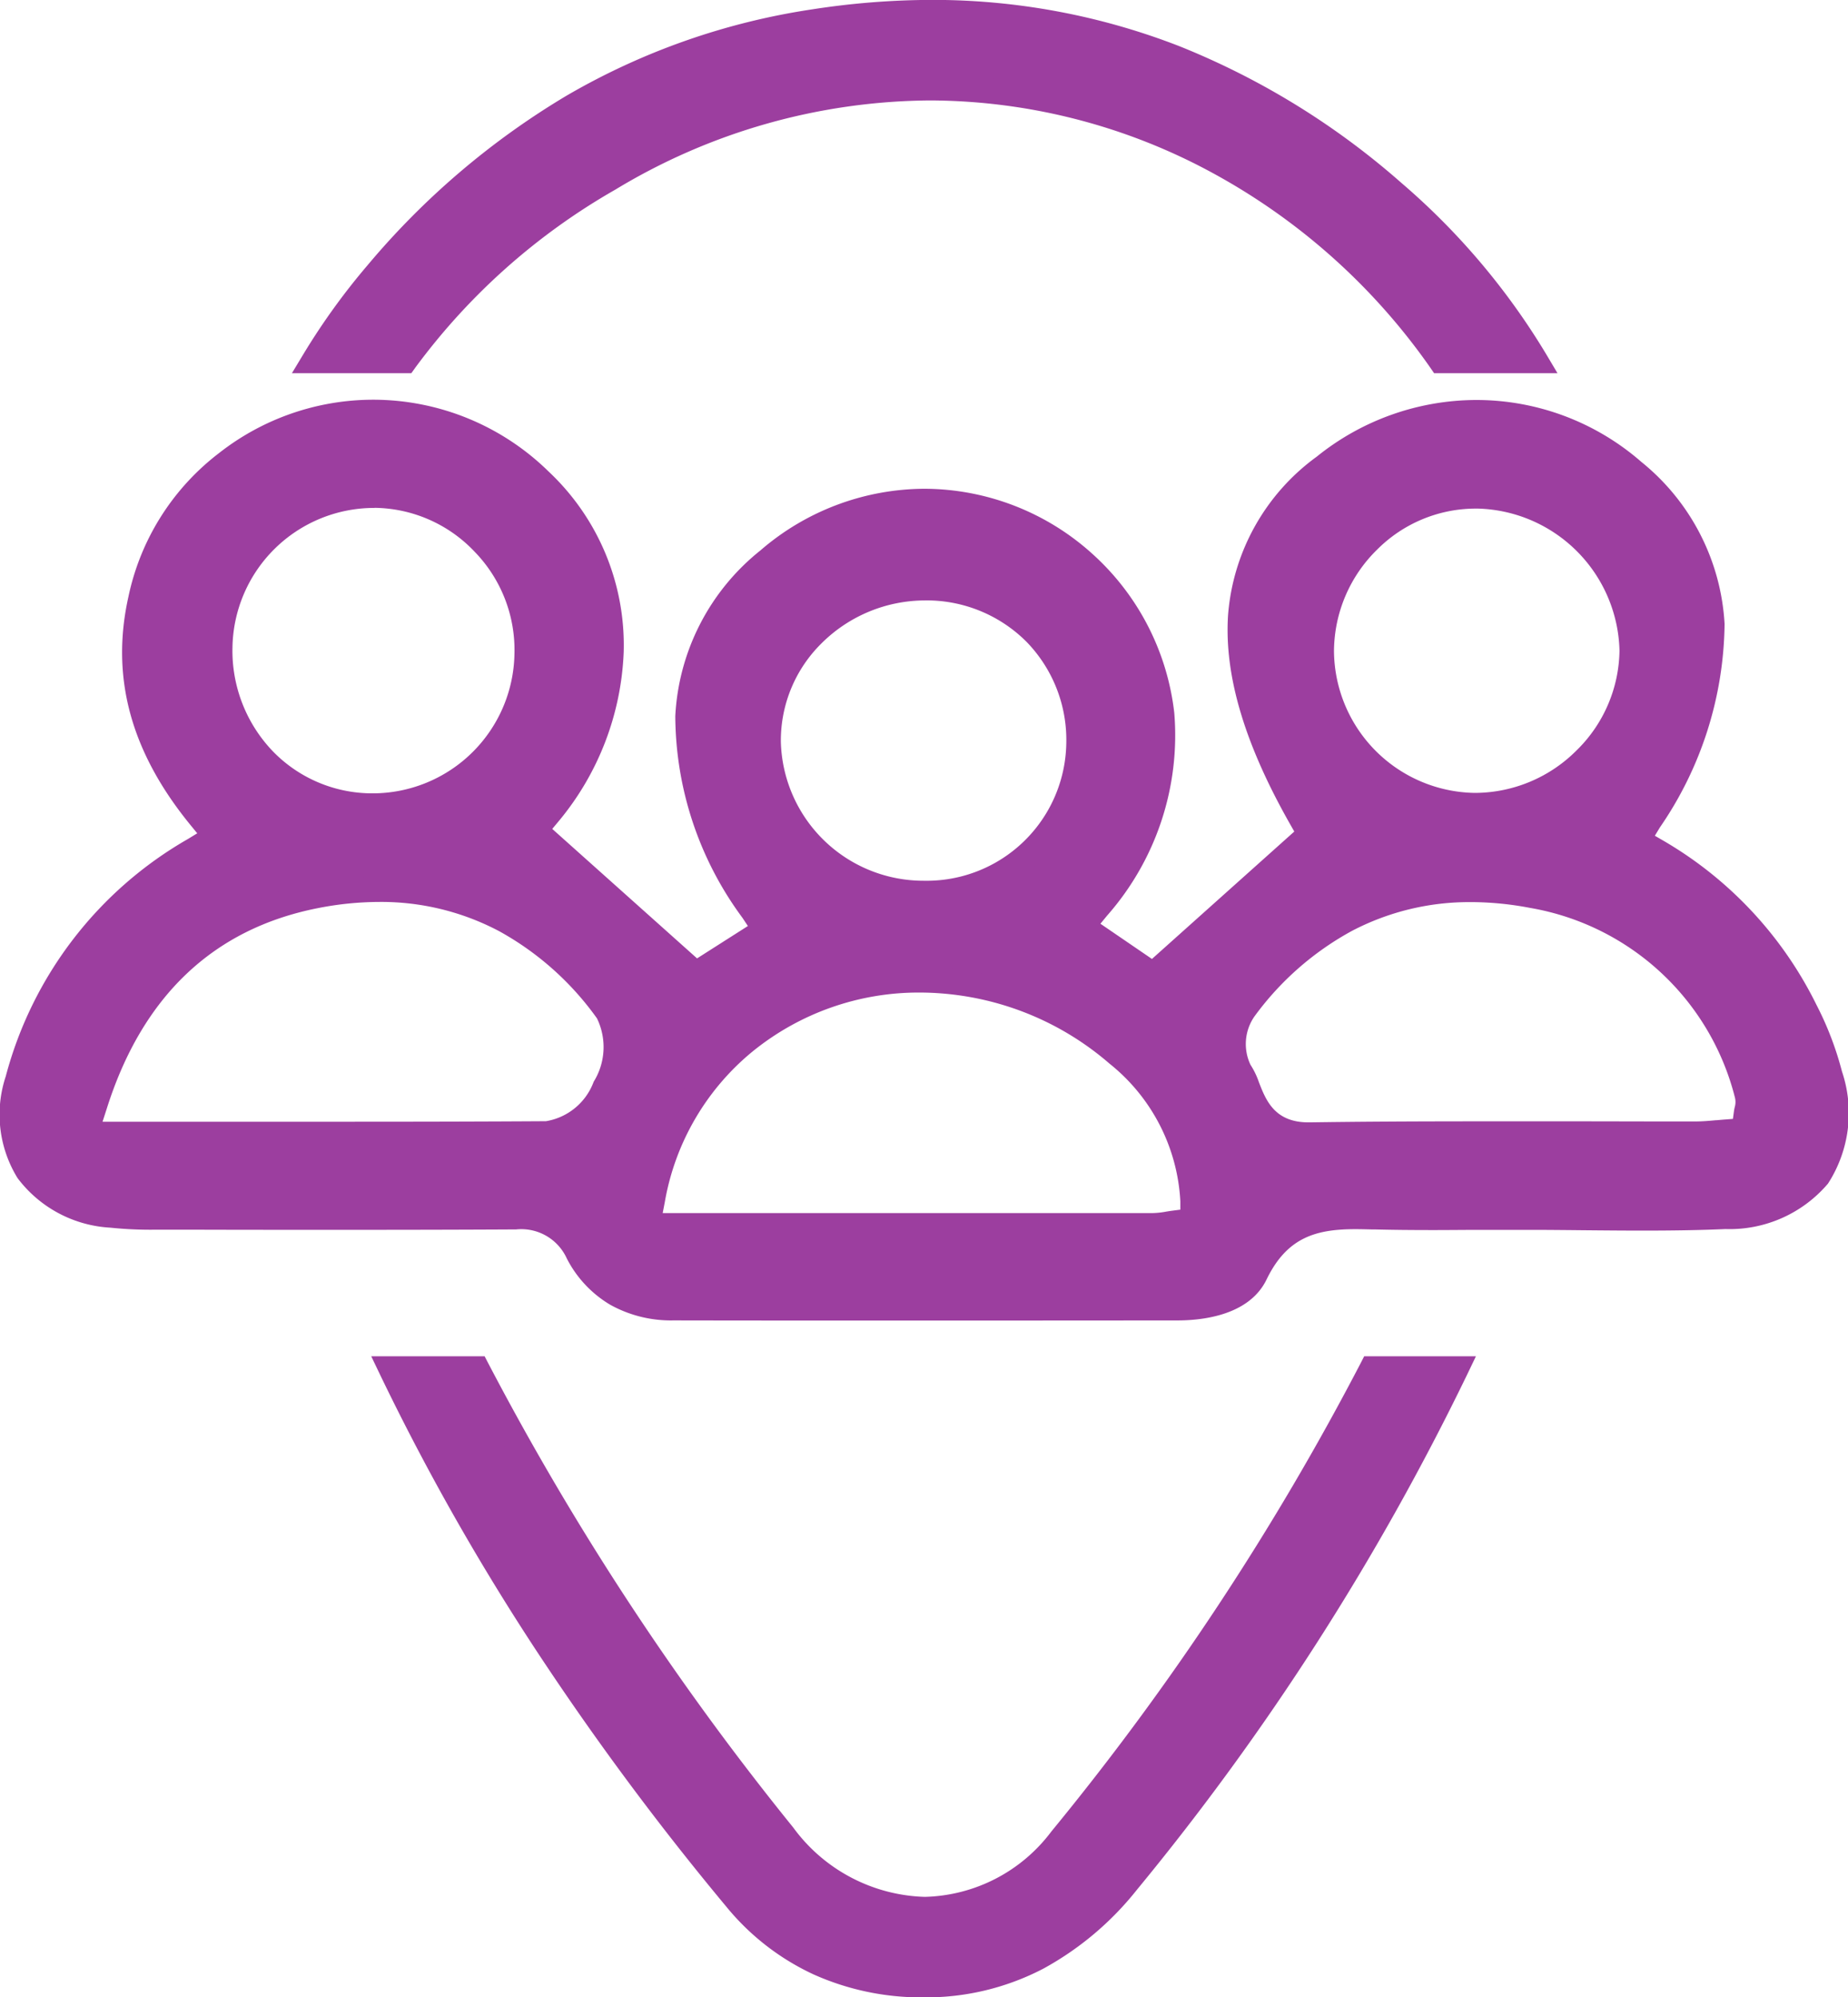
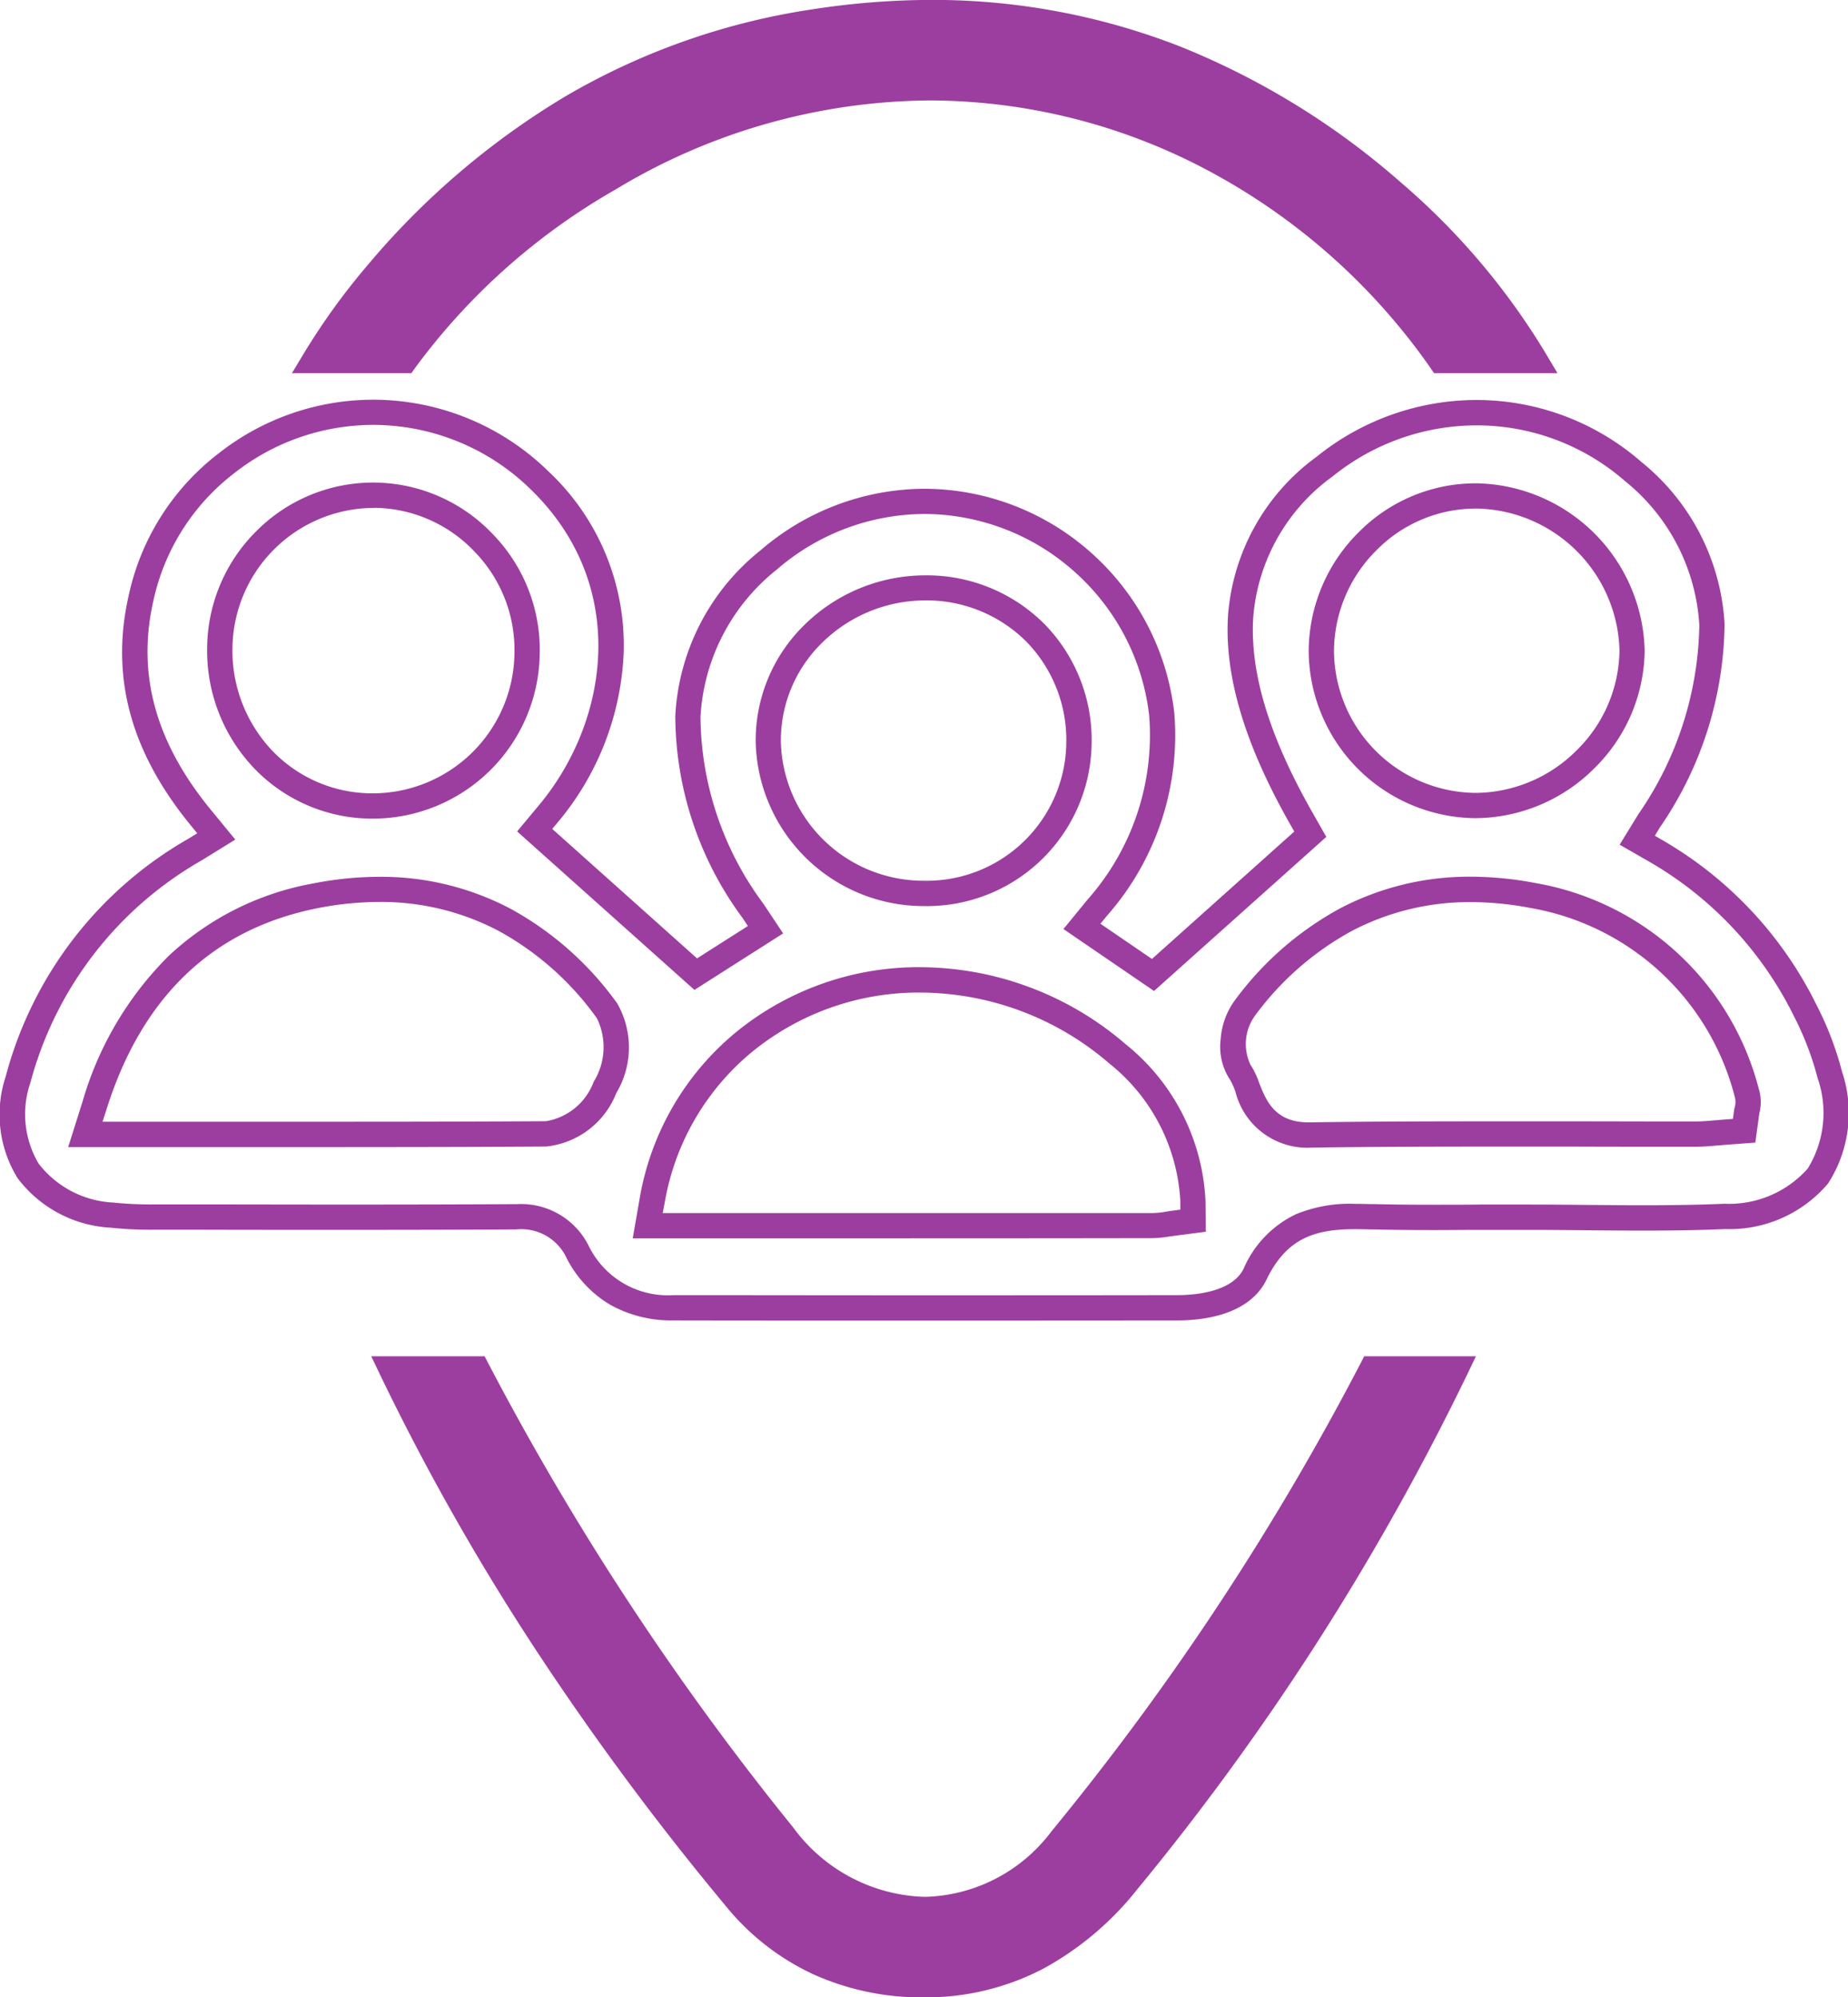
<svg xmlns="http://www.w3.org/2000/svg" width="73.174" height="79.071" viewBox="0 0 73.174 79.071">
  <g id="Groupe_228" data-name="Groupe 228" transform="translate(-9357.219 -6468.196)">
    <g id="Groupe_169" data-name="Groupe 169" transform="translate(9357.719 6484.52)">
-       <path id="Tracé_5" data-name="Tracé 5" d="M.321,15.868a4.455,4.455,0,0,0,3.32,1.747,15.062,15.062,0,0,0,1.749.076l1.5,0c4.17.006,8.483.013,12.721-.011h.036a2.479,2.479,0,0,1,2.447,1.408,3.994,3.994,0,0,0,3.787,2.192c7.249.011,14.468.006,19.947,0,.91,0,2.521-.176,3.083-1.338,1.139-2.351,2.992-2.3,4.626-2.264l.117,0c1.385.034,2.8.025,4.168.017.562,0,1.124-.006,1.686-.006.823,0,1.639.006,2.457.015,1.823.017,3.708.034,5.544-.047a4.636,4.636,0,0,0,3.681-1.594,4.677,4.677,0,0,0,.471-4.016,12.235,12.235,0,0,0-.975-2.544,14.878,14.878,0,0,0-5.862-6.284l-.782-.452L64.513,2c3.528-5.729,3.316-10.383-.634-13.83a9.48,9.48,0,0,0-12.215-.2c-4.134,3.344-4.427,7.773-.918,13.94l.35.615L44.867,8.108,42.054,6.185l.606-.74C46.911.25,45.382-5.25,42.164-8.163A9.365,9.365,0,0,0,29.64-8.315C25.6-4.836,25.38.1,29.027,5.57l.5.746-2.763,1.76-6.378-5.7.545-.651C23.875-1.8,24.7-7.457,20.586-11.462a9.394,9.394,0,0,0-12.4-.691,9.161,9.161,0,0,0-3.4,5.387c-.676,3.032.093,5.85,2.353,8.617l.634.776-.852.526a14.876,14.876,0,0,0-7,9.1,4.313,4.313,0,0,0,.4,3.615M53.393-9.089a6,6,0,0,1,4.357-1.766,6.276,6.276,0,0,1,6.089,6.121A6.134,6.134,0,0,1,61.975-.411,6.188,6.188,0,0,1,57.669,1.4H57.58a6.164,6.164,0,0,1-6.045-6.117,6.169,6.169,0,0,1,1.857-4.372M48.474,9.465A10.973,10.973,0,0,1,59.9,4.961a10.606,10.606,0,0,1,8.494,7.851,1.223,1.223,0,0,1,0,.649c-.006.032-.015.07-.021.112l-.1.7-.708.053c-.112.008-.227.019-.341.03-.282.025-.575.053-.884.053q-2.338,0-4.677,0c-3.473-.006-7.062-.015-10.591.036l-.053,0a2.438,2.438,0,0,1-2.428-1.9,2.81,2.81,0,0,0-.271-.579,2.387,2.387,0,0,1,.148-2.5M31.376-5.36a6.321,6.321,0,0,1,4.463-1.857h.019a6.082,6.082,0,0,1,4.366,1.794,6.067,6.067,0,0,1,1.713,4.378,6.02,6.02,0,0,1-6.125,5.926h-.025a6.149,6.149,0,0,1-6.151-5.994A5.894,5.894,0,0,1,31.376-5.36M25.037,17.009A10.629,10.629,0,0,1,36.514,8.335c5.345.42,9.893,4.414,9.931,8.72l.008.778-.772.1c-.066.008-.129.019-.2.03a3.808,3.808,0,0,1-.645.068c-4.378,0-8.759,0-13.175,0H24.859ZM13.993-10.885h.051A6.03,6.03,0,0,1,18.362-9a6.075,6.075,0,0,1,1.722,4.427,6.106,6.106,0,0,1-6.1,5.992h-.055a5.98,5.98,0,0,1-4.253-1.8A6.245,6.245,0,0,1,7.918-4.868a6.1,6.1,0,0,1,6.074-6.017M2.955,13.275c1.465-4.652,4.41-7.444,8.748-8.3A10.956,10.956,0,0,1,23.252,9.533a3.033,3.033,0,0,1-.085,3.03A2.875,2.875,0,0,1,20.832,14.4c-2.655.017-5.281.021-7.959.021l-4.484,0q-2.277,0-4.6,0h-1.2Z" transform="translate(0.287 14.165)" fill="#9c3e9f" />
      <path id="Tracé_5_-_Contour" data-name="Tracé 5 - Contour" d="M35.29,21.789c-3.314,0-6.48,0-9.41-.006a4.946,4.946,0,0,1-2.506-.62,4.529,4.529,0,0,1-1.721-1.838,1.977,1.977,0,0,0-2.005-1.143h-.036c-2.043.011-4.223.016-6.86.016-2,0-4.052,0-5.862-.006l-1.5,0a15.429,15.429,0,0,1-1.808-.08A4.935,4.935,0,0,1-.092,16.149,4.791,4.791,0,0,1-.56,12.124a15.356,15.356,0,0,1,7.217-9.4L7.023,2.5l-.273-.334C4.387-.726,3.585-3.683,4.3-6.874a9.649,9.649,0,0,1,3.58-5.674,9.9,9.9,0,0,1,6.118-2.117,9.924,9.924,0,0,1,6.94,2.845,9.427,9.427,0,0,1,2.971,7.146,11.14,11.14,0,0,1-2.595,6.72l-.234.28,5.734,5.126,2.013-1.282-.214-.322a13.53,13.53,0,0,1-2.661-7.99,8.971,8.971,0,0,1,3.364-6.551,9.989,9.989,0,0,1,6.5-2.447A9.958,9.958,0,0,1,42.5-8.533,9.992,9.992,0,0,1,45.71-2.267a10.8,10.8,0,0,1-2.663,8.029l-.261.318,2.04,1.394L50.462,2.43l-.15-.264c-1.821-3.2-2.629-5.918-2.472-8.309a8.564,8.564,0,0,1,3.51-6.267,10.093,10.093,0,0,1,6.322-2.244A9.937,9.937,0,0,1,64.208-12.2,8.883,8.883,0,0,1,67.5-5.79a14.46,14.46,0,0,1-2.561,8.056l-.2.331.337.195a15.368,15.368,0,0,1,6.058,6.49,12.73,12.73,0,0,1,1.015,2.649,5.149,5.149,0,0,1-.554,4.436,5.11,5.11,0,0,1-4.06,1.8c-.953.042-1.989.061-3.261.061-.787,0-1.561-.007-2.31-.014h-.006c-.716-.007-1.456-.015-2.187-.015q-.691,0-1.382,0l-.562,0c-.573,0-1.223.008-1.859.008-.9,0-1.636-.008-2.324-.025l-.119,0c-.212-.005-.428-.011-.642-.011-1.577,0-2.715.333-3.519,1.993-.682,1.409-2.506,1.62-3.533,1.62C42.138,21.787,38.592,21.789,35.29,21.789ZM19.647,17.183a2.991,2.991,0,0,1,2.888,1.672,3.486,3.486,0,0,0,3.346,1.928c2.93,0,6.1.006,9.409.006s6.847,0,10.537-.006c.639,0,2.173-.1,2.633-1.056a4.238,4.238,0,0,1,2.052-2.14,5.6,5.6,0,0,1,2.367-.418c.227,0,.451.006.667.011l.122,0c.678.017,1.408.024,2.3.024.632,0,1.281,0,1.854-.008l.562,0c.461,0,.919,0,1.387,0,.736,0,1.479.008,2.2.015h.005c.746.007,1.518.014,2.3.014,1.257,0,2.28-.019,3.217-.06a4.167,4.167,0,0,0,3.3-1.393,4.206,4.206,0,0,0,.387-3.595,11.732,11.732,0,0,0-.936-2.44,14.385,14.385,0,0,0-5.667-6.078L63.345,2.95l.742-1.207A13.509,13.509,0,0,0,66.5-5.744,7.921,7.921,0,0,0,63.55-11.45a8.937,8.937,0,0,0-5.878-2.2,9.089,9.089,0,0,0-5.693,2.022,7.617,7.617,0,0,0-3.141,5.555c-.144,2.19.622,4.724,2.343,7.749l.549.966-6.822,6.1L41.321,6.29l.952-1.162a9.82,9.82,0,0,0,2.443-7.29,8.979,8.979,0,0,0-2.887-5.63,8.96,8.96,0,0,0-6.01-2.35,8.989,8.989,0,0,0-5.852,2.205A8.009,8.009,0,0,0,26.949-2.1a12.572,12.572,0,0,0,2.494,7.392l.779,1.171L26.71,8.7,19.689,2.425,20.544,1.4c2.8-3.344,3.592-8.714-.307-12.506a8.929,8.929,0,0,0-6.243-2.562,8.908,8.908,0,0,0-5.5,1.907,8.674,8.674,0,0,0-3.217,5.1c-.641,2.872.1,5.552,2.253,8.192l1,1.218-1.338.826a14.4,14.4,0,0,0-6.776,8.8,3.833,3.833,0,0,0,.329,3.205A3.979,3.979,0,0,0,3.7,17.118a14.582,14.582,0,0,0,1.691.073l1.5,0c1.81,0,3.861.006,5.861.006,2.635,0,4.813-.005,6.857-.016Zm12.02,1.352h-7.4l.28-1.612a10.893,10.893,0,0,1,3.831-6.567A11.431,11.431,0,0,1,35.611,7.8c.312,0,.629.013.942.037A12.52,12.52,0,0,1,43.8,10.862a8.453,8.453,0,0,1,3.146,6.189l.013,1.222-1.213.157c-.052.007-.1.015-.155.023l-.027,0a4.259,4.259,0,0,1-.722.074C40.464,18.535,35.992,18.535,31.667,18.535Zm-6.214-1h6.214c4.325,0,8.8,0,13.175,0a3.339,3.339,0,0,0,.558-.06l.032-.005c.062-.01.124-.02.187-.028l.331-.043,0-.334a7.474,7.474,0,0,0-2.805-5.447,11.514,11.514,0,0,0-6.665-2.78c-.287-.023-.578-.034-.864-.034a10.429,10.429,0,0,0-6.6,2.33,9.893,9.893,0,0,0-3.479,5.964Zm25.571-2.587a2.936,2.936,0,0,1-2.894-2.223,2.8,2.8,0,0,0-.209-.465,2.363,2.363,0,0,1-.375-1.6,2.966,2.966,0,0,1,.527-1.5,12.691,12.691,0,0,1,4.2-3.687,11,11,0,0,1,5.183-1.255,13.579,13.579,0,0,1,2.532.247,11.082,11.082,0,0,1,8.879,8.2,1.713,1.713,0,0,1,.012.9l0,.017c0,.018-.008.039-.012.062l-.149,1.1-1.112.083c-.109.008-.22.019-.331.029l-.035,0c-.283.026-.576.052-.9.052H65.092c-1.05,0-2.171,0-3.426-.005h-.324c-1.137,0-2.286,0-3.441,0-2.757,0-4.86.013-6.817.041h0Zm6.437-9.724a10.01,10.01,0,0,0-4.717,1.14,11.7,11.7,0,0,0-3.87,3.4,1.917,1.917,0,0,0-.146,1.9,3.137,3.137,0,0,1,.335.694c.274.705.615,1.583,1.955,1.585h0l.051,0c1.962-.028,4.068-.041,6.83-.041,1.155,0,2.3,0,3.443,0h.324c1.254,0,2.374.005,3.423.005h1.252c.276,0,.546-.024.807-.048l.033,0c.117-.011.234-.022.349-.03l.3-.023.042-.31c.006-.043.014-.083.022-.118l.007-.032a.736.736,0,0,0,.007-.393,10.133,10.133,0,0,0-8.109-7.5A12.577,12.577,0,0,0,57.461,5.223Zm-44.588,9.7-4.484,0q-2.278,0-4.6,0H1.912l.566-1.791A13.349,13.349,0,0,1,5.907,7.339a11.286,11.286,0,0,1,5.7-2.853,13.667,13.667,0,0,1,2.623-.264,10.974,10.974,0,0,1,5.214,1.273,12.677,12.677,0,0,1,4.21,3.741,3.513,3.513,0,0,1-.04,3.551A3.349,3.349,0,0,1,20.835,14.9C18.54,14.915,16.084,14.922,12.873,14.922Zm-9.6-1.006H3.79q2.325,0,4.6,0l4.484,0c3.209,0,5.662-.007,7.956-.021a2.437,2.437,0,0,0,1.891-1.563,2.6,2.6,0,0,0,.13-2.508,11.688,11.688,0,0,0-3.876-3.453,9.984,9.984,0,0,0-4.744-1.156,12.665,12.665,0,0,0-2.43.245c-4.146.817-6.962,3.494-8.367,7.958ZM35.812,5.381h-.025a6.653,6.653,0,0,1-6.651-6.488,6.387,6.387,0,0,1,1.885-4.6,6.826,6.826,0,0,1,4.818-2.005h.019A6.579,6.579,0,0,1,40.58-5.774a6.565,6.565,0,0,1,1.857,4.736A6.521,6.521,0,0,1,35.812,5.381Zm.028-12.1a5.819,5.819,0,0,0-4.108,1.709,5.4,5.4,0,0,0-1.6,3.888,5.648,5.648,0,0,0,5.653,5.5h.024a5.529,5.529,0,0,0,5.625-5.433,5.571,5.571,0,0,0-1.57-4.021,5.585,5.585,0,0,0-4.01-1.644ZM13.982,1.919h-.055A6.478,6.478,0,0,1,9.316-.032a6.744,6.744,0,0,1-1.9-4.843A6.581,6.581,0,0,1,9.381-9.48a6.518,6.518,0,0,1,4.611-1.905h.051a6.532,6.532,0,0,1,4.679,2.038,6.573,6.573,0,0,1,1.861,4.789A6.613,6.613,0,0,1,13.982,1.919Zm.057-12.3h-.046A5.614,5.614,0,0,0,8.418-4.861a5.75,5.75,0,0,0,1.614,4.13,5.482,5.482,0,0,0,3.9,1.649h.051a5.617,5.617,0,0,0,5.6-5.507A5.581,5.581,0,0,0,18-8.654,5.537,5.537,0,0,0,14.039-10.385ZM57.669,1.9h-.1a6.665,6.665,0,0,1-6.537-6.616,6.669,6.669,0,0,1,2.007-4.729,6.509,6.509,0,0,1,4.718-1.909,6.786,6.786,0,0,1,6.579,6.62,6.635,6.635,0,0,1-2.013,4.68A6.7,6.7,0,0,1,57.669,1.9Zm-.085-1h.085A5.7,5.7,0,0,0,61.624-.767a5.629,5.629,0,0,0,1.715-3.967,5.768,5.768,0,0,0-5.6-5.621h-.115a5.521,5.521,0,0,0-3.882,1.624,5.664,5.664,0,0,0-1.708,4.015A5.661,5.661,0,0,0,57.584.9Z" transform="translate(0.287 14.165)" fill="#9c3e9f" />
    </g>
    <g id="Groupe_177" data-name="Groupe 177" transform="translate(9369.663 6468.696)">
      <path id="Tracé_6" data-name="Tracé 6" d="M1.9,7.277A26,26,0,0,1,9.962.088c12.653-7.459,26.189-2.512,32.946,7.19h3.746A27.1,27.1,0,0,0,41.025.622,27.3,27.3,0,0,0,18.1-6.137,27.729,27.729,0,0,0,.8,3.823,26.043,26.043,0,0,0-1.693,7.277Z" transform="translate(1.693 6.496)" fill="#9c3e9f" />
      <path id="Tracé_6_-_Contour" data-name="Tracé 6 - Contour" d="M47.533,7.777H42.647L42.5,7.563A25.173,25.173,0,0,0,33.966-.1,23.574,23.574,0,0,0,22.7-3.02,24.356,24.356,0,0,0,10.216.518,25.588,25.588,0,0,0,2.3,7.569l-.15.209H-2.578l.457-.758A26.677,26.677,0,0,1,.42,3.5a30.983,30.983,0,0,1,7.862-6.7,27.349,27.349,0,0,1,9.744-3.426A31.224,31.224,0,0,1,22.716-7a26.93,26.93,0,0,1,9.852,1.835A30.41,30.41,0,0,1,41.352.244a27.715,27.715,0,0,1,5.732,6.778Zm-4.366-1h2.59A27,27,0,0,0,40.7,1,29.414,29.414,0,0,0,32.2-4.23,25.934,25.934,0,0,0,22.716-6a30.22,30.22,0,0,0-4.539.353,26.353,26.353,0,0,0-9.39,3.3A29.988,29.988,0,0,0,1.181,4.148,25.9,25.9,0,0,0-.789,6.777h2.43A26.689,26.689,0,0,1,9.708-.343,25.342,25.342,0,0,1,22.7-4.02,24.577,24.577,0,0,1,34.446-.978,26.18,26.18,0,0,1,43.167,6.777Z" transform="translate(1.693 6.496)" fill="#9c3e9f" />
    </g>
    <g id="Groupe_185" data-name="Groupe 185" transform="translate(9372.713 6522.389)">
      <path id="Tracé_7" data-name="Tracé 7" d="M20.515,0a108.377,108.377,0,0,1-12.3,18.626C5.149,22.409.247,22.288-2.8,18.463A111.959,111.959,0,0,1-14.923,0h-3.39A101.764,101.764,0,0,0-4.661,20.971a9.287,9.287,0,0,0,7.325,3.407,10.043,10.043,0,0,0,8.156-4.073A100.917,100.917,0,0,0,23.839,0Z" transform="translate(18.313)" fill="#9c3e9f" />
      <path id="Tracé_7_-_Contour" data-name="Tracé 7 - Contour" d="M-19.107-.5h4.49l.14.271A110.916,110.916,0,0,0-2.4,18.152,6.69,6.69,0,0,0,2.812,20.9a6.457,6.457,0,0,0,5.01-2.587A107.18,107.18,0,0,0,20.07-.228L20.209-.5h4.425L24.29.217A101.878,101.878,0,0,1,11.207,20.623,12.18,12.18,0,0,1,7.5,23.745a10.035,10.035,0,0,1-4.716,1.134H2.659a10.407,10.407,0,0,1-4.265-.915A9.754,9.754,0,0,1-5.046,21.29a112.769,112.769,0,0,1-7.538-10.159A94.7,94.7,0,0,1-18.764.216Zm3.88,1h-2.287A100.994,100.994,0,0,0-4.276,20.652,8.753,8.753,0,0,0,2.67,23.878h.113a9.525,9.525,0,0,0,7.652-3.891A101.081,101.081,0,0,0,23.04.5H20.82A108.436,108.436,0,0,1,8.6,18.941,7.436,7.436,0,0,1,2.812,21.9a7.668,7.668,0,0,1-6-3.124A112.259,112.259,0,0,1-15.227.5Z" transform="translate(18.313)" fill="#9c3e9f" />
    </g>
  </g>
</svg>